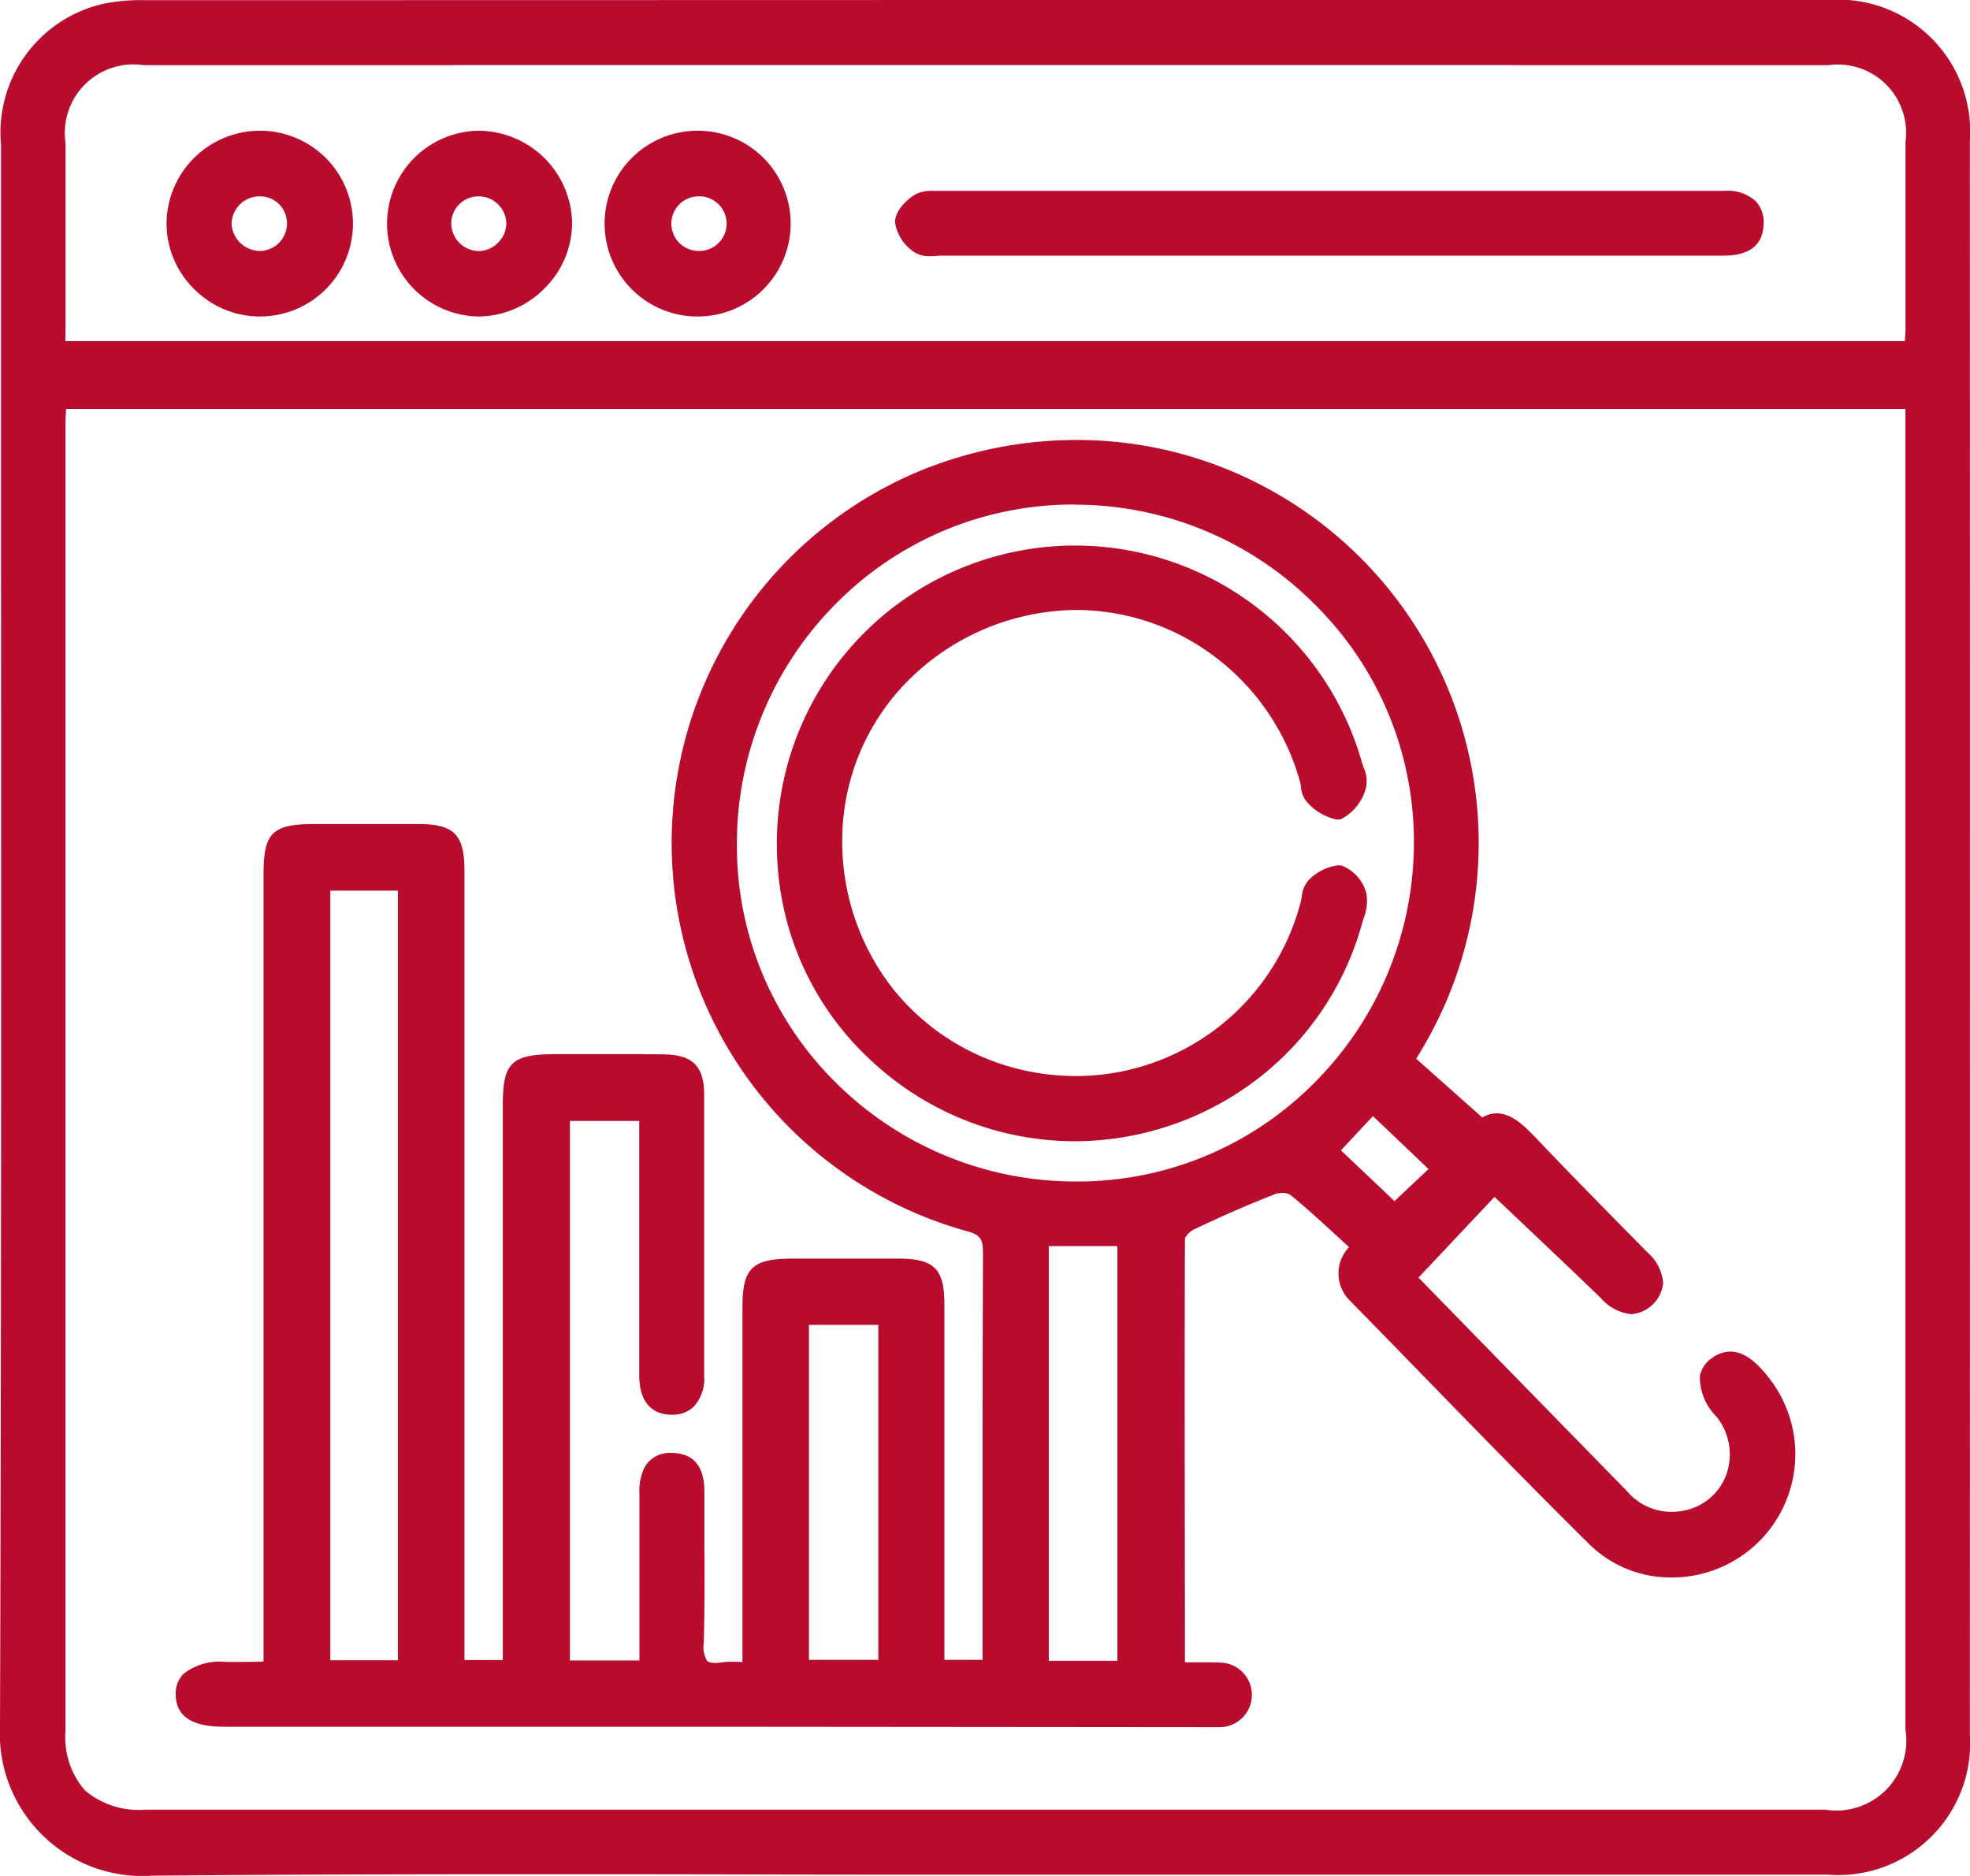
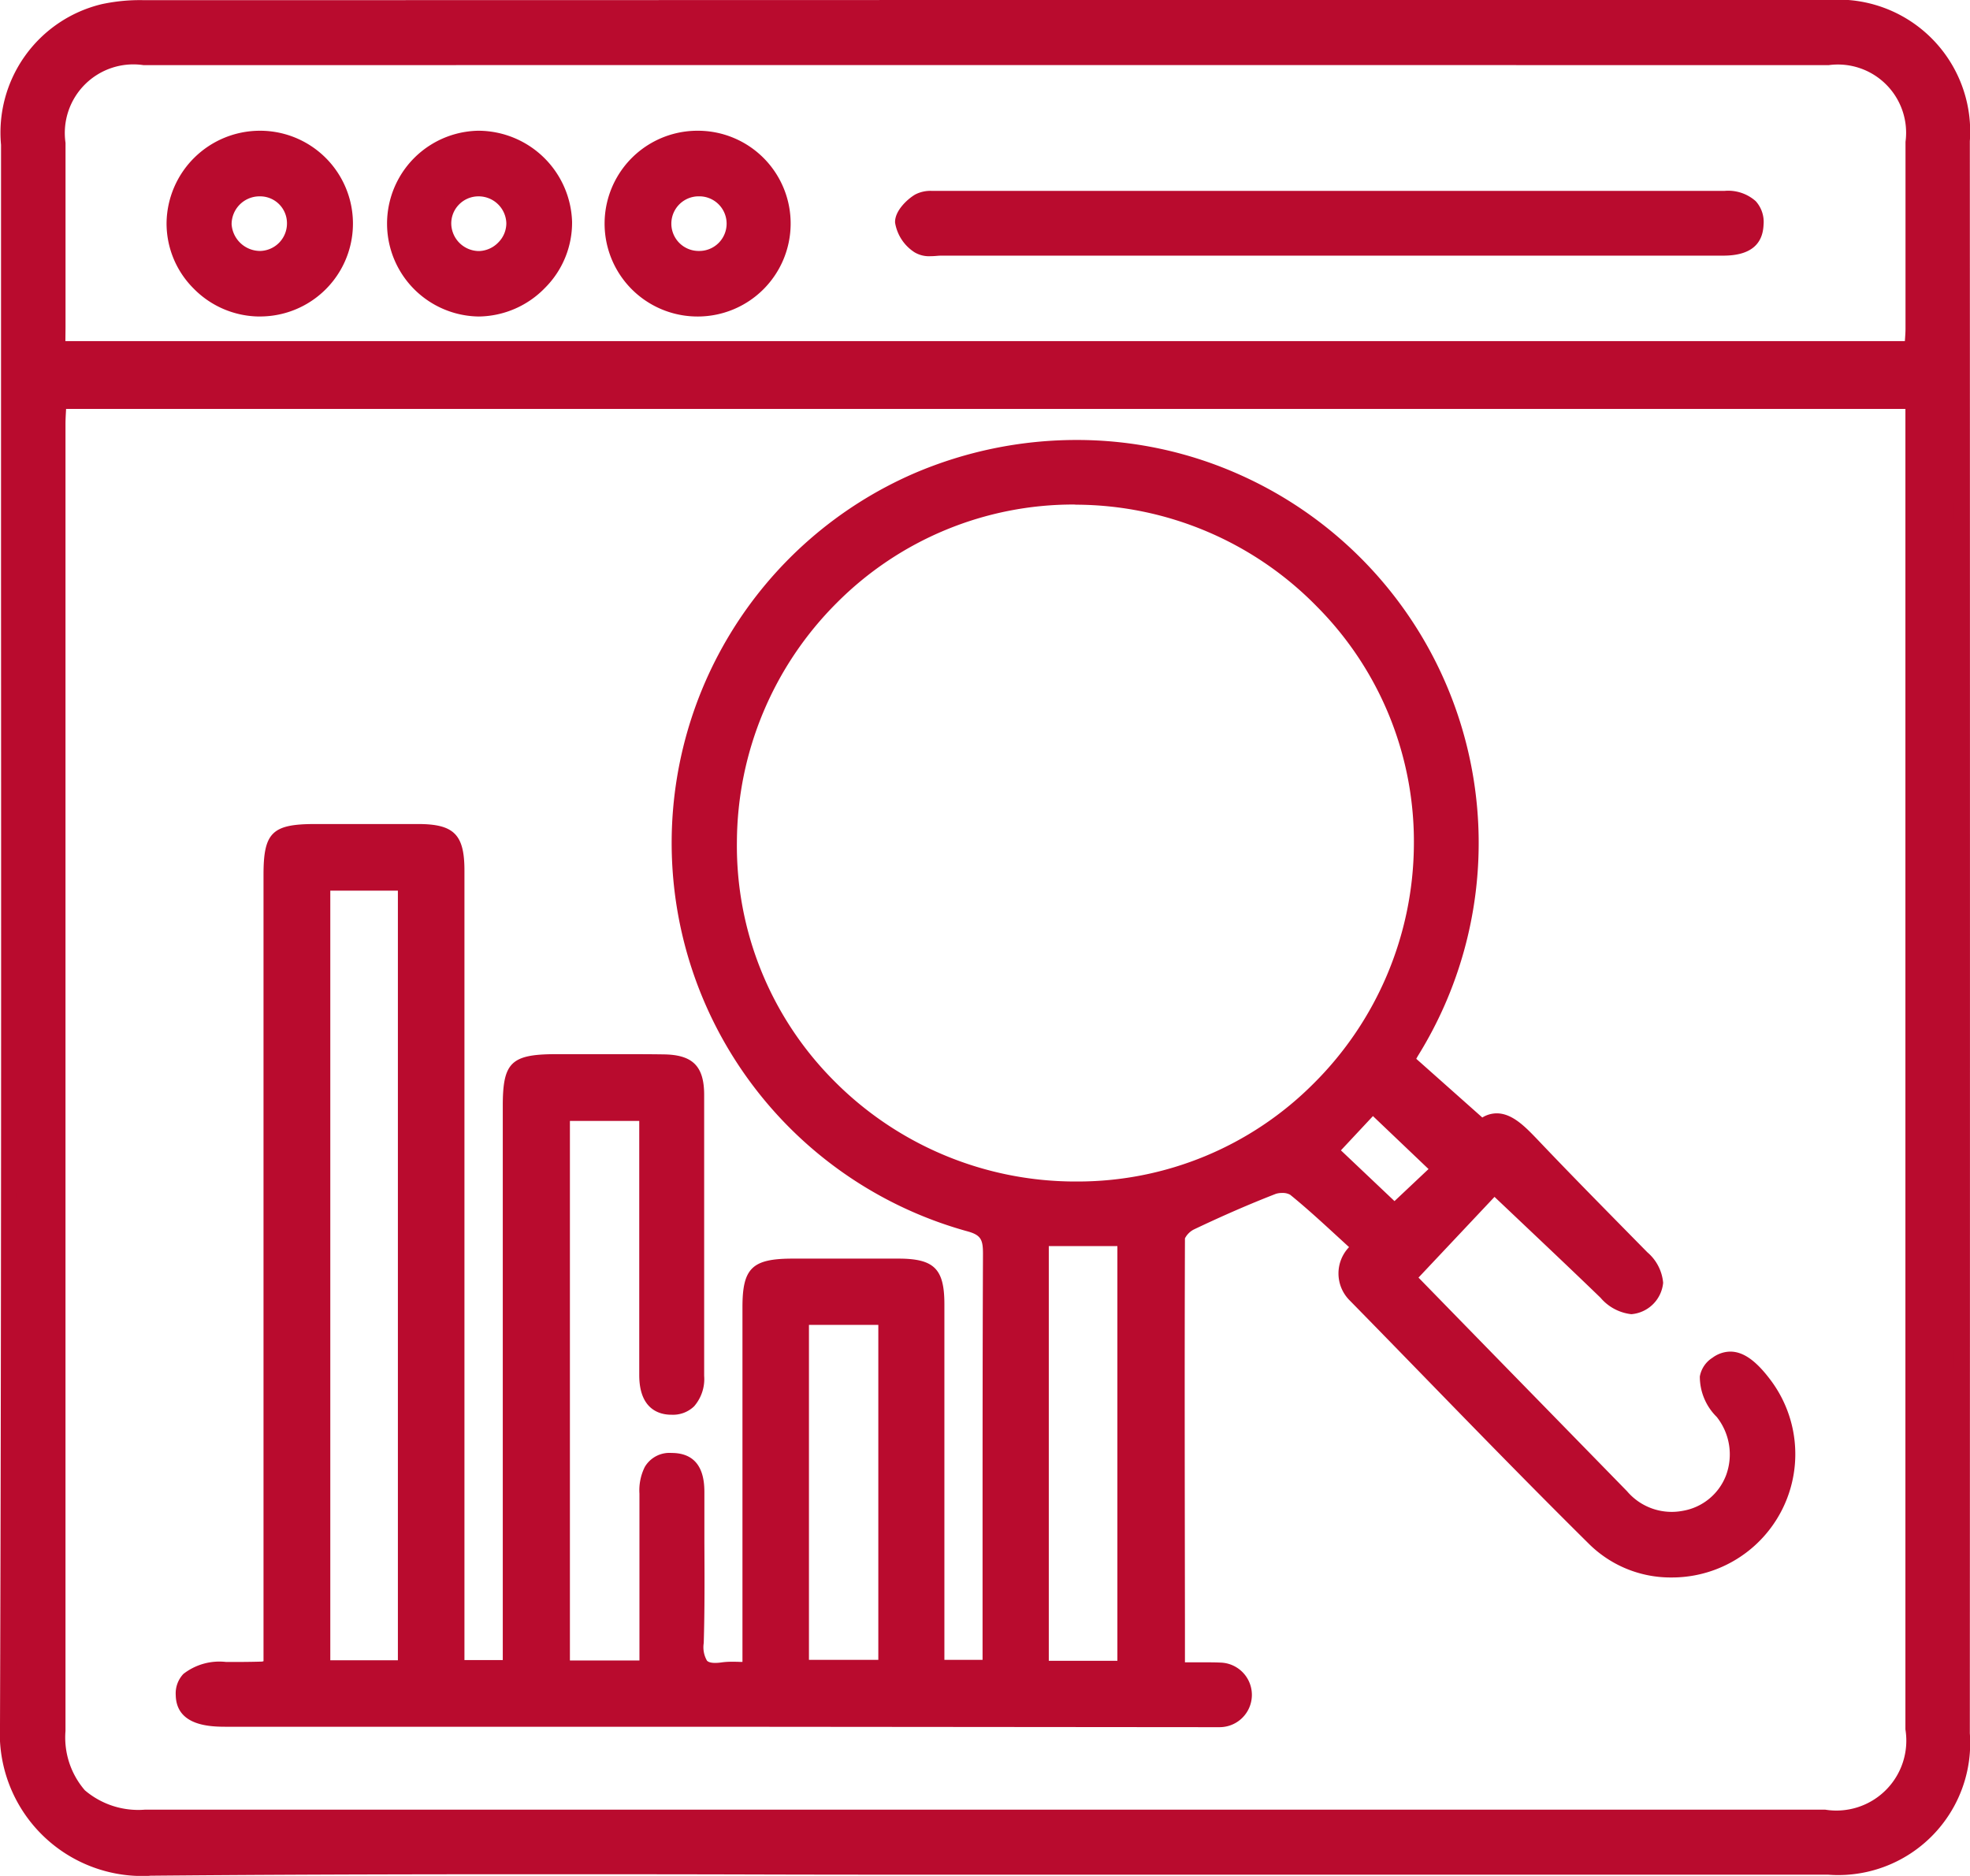
<svg xmlns="http://www.w3.org/2000/svg" width="61.003" height="58.096" viewBox="0 0 61.003 58.096">
  <g id="icon-crucial-insights" transform="translate(0.25 0.25)">
    <path id="Path_407" data-name="Path 407" d="M512.515,76.207c-8.613,0-17.226-.049-25.838.031a4.171,4.171,0,0,1-4.413-4.4c.057-16.32.027-32.64.029-48.96a3.858,3.858,0,0,1,2.927-4.113,5.284,5.284,0,0,1,1.241-.117q26.082-.008,52.164,0a3.838,3.838,0,0,1,4.137,4.122q.008,24.654,0,49.309a3.839,3.839,0,0,1-4.131,4.129q-13.059.009-26.117,0m-28.692-45.4c-.013.268-.032.495-.032.721q0,20.237,0,40.473A2.387,2.387,0,0,0,486.5,74.69q26.019,0,52.037,0a2.4,2.4,0,0,0,2.732-2.736q0-20.2,0-40.4v-.743Zm57.407-1.6c.014-.236.037-.439.038-.642,0-1.927.006-3.854,0-5.782a2.362,2.362,0,0,0-2.633-2.623q-26.087-.005-52.174,0a2.373,2.373,0,0,0-2.67,2.655c-.005,1.9,0,3.808,0,5.712v.68Z" transform="translate(-482.264 -18.643)" fill="#b90b2e" />
    <path id="Path_407_-_Outline" data-name="Path 407 - Outline" d="M486.626,76.488a4.415,4.415,0,0,1-4.612-4.651c.041-11.96.037-24.12.032-35.88,0-4.287,0-8.719,0-13.079a4.09,4.09,0,0,1,3.118-4.356,5.6,5.6,0,0,1,1.3-.124c10.67,0,21.121-.005,31.061-.005l21.1,0a4.086,4.086,0,0,1,4.387,4.372c.005,16.239.006,32.829,0,49.309a4.087,4.087,0,0,1-4.381,4.378c-3.56,0-7.321,0-12.194,0h-14c-2.365,0-4.77,0-7.1-.007s-4.729-.007-7.094-.007c-4.539,0-8.216.014-11.572.045Zm30.9-57.6c-9.94,0-20.39,0-31.061.005a5.137,5.137,0,0,0-1.182.11,3.622,3.622,0,0,0-2.736,3.87c0,4.36,0,8.792,0,13.079,0,11.761.009,23.921-.032,35.882a3.917,3.917,0,0,0,4.112,4.149h.048c3.358-.031,7.036-.045,11.576-.045,2.365,0,4.77,0,7.095.007s4.73.007,7.1.007h14c4.873,0,8.633,0,12.193,0a3.592,3.592,0,0,0,3.882-3.879c.005-16.48.005-33.07,0-49.309a3.892,3.892,0,0,0-1.041-2.836,3.925,3.925,0,0,0-2.846-1.036Zm-4.235,56.049-26.788,0A2.637,2.637,0,0,1,483.54,72c0-14.849,0-29.429,0-40.473,0-.16.009-.319.019-.486,0-.079.009-.161.013-.247l.011-.238h57.935V40.4q0,15.775,0,31.55a2.645,2.645,0,0,1-2.982,2.986ZM484.06,31.057v.014c-.009.16-.018.312-.018.457,0,11.043,0,25.624,0,40.473a2.5,2.5,0,0,0,.6,1.837,2.549,2.549,0,0,0,1.856.6q26.019,0,52.037,0a2.166,2.166,0,0,0,2.482-2.486q0-15.775,0-31.55V31.057Zm57.405-1.6H483.539v-.93q0-.908,0-1.817c0-1.277,0-2.6,0-3.9a2.942,2.942,0,0,1,.75-2.159,2.958,2.958,0,0,1,2.17-.746q26.087,0,52.174,0a2.6,2.6,0,0,1,2.883,2.872c.006,1.706,0,3.44,0,5.117v.665c0,.146-.011.289-.023.44-.005.07-.011.142-.015.217Zm-57.426-.5H541c.01-.138.02-.268.02-.393V27.9c0-1.677,0-3.41,0-5.115a2.113,2.113,0,0,0-2.383-2.374q-26.086-.005-52.174,0a2.124,2.124,0,0,0-2.42,2.406c0,1.3,0,2.618,0,3.895q0,.908,0,1.817Z" transform="translate(-482.264 -18.643)" fill="#b90b2e" />
    <path id="Path_408" data-name="Path 408" d="M538.2,92.257c-.678-.612-1.315-1.224-2-1.779a.83.83,0,0,0-.7-.064c-.862.335-1.711.709-2.546,1.106-.183.087-.419.325-.42.5-.016,4.411,0,8.822.006,13.233,0,.019.026.037.114.154.355,0,.788-.012,1.221,0,.487.016.815.263.8.768s-.348.728-.838.728l-.488,0h-30.23c-.953,0-1.33-.208-1.34-.734s.388-.768,1.313-.771c.371,0,.743,0,1.114-.012a1.71,1.71,0,0,0,.291-.075v-.794q0-11.876,0-23.752c0-1.163.157-1.317,1.331-1.319,1.068,0,2.136,0,3.2,0,.968,0,1.187.218,1.187,1.189q0,11.876,0,23.752v.951h1.687V104.5q0-8.289,0-16.578c0-1.2.149-1.345,1.376-1.346,1.115,0,2.229-.008,3.344,0,.765.008,1.01.245,1.012,1,.008,2.9,0,5.8,0,8.707,0,.534-.186.959-.765.954s-.745-.459-.745-.977q0-3.622,0-7.244v-.881H513.5v17.206h2.647v-1.724q0-1.846,0-3.692c0-.533.107-1.021.768-1.011s.745.5.743,1.033c-.005,1.532.03,3.066-.016,4.6-.02.657.15.954.837.854a6.7,6.7,0,0,1,.859-.006v-.866q0-5.189,0-10.378c0-1.058.191-1.243,1.269-1.246,1.114,0,2.229-.006,3.343,0,.935.006,1.144.215,1.146,1.158q.006,5.294,0,10.587v.682h1.682v-.771c0-4.017-.01-8.034.012-12.05,0-.551-.126-.8-.7-.952a12.234,12.234,0,1,1,13.717-5.328c-.048.079-.089.162-.161.292l2.341,2.08c.543-.487,1.032,0,1.547.539,1.119,1.178,2.262,2.334,3.4,3.492.384.39.62.825.162,1.263s-.876.16-1.263-.214c-1.132-1.094-2.28-2.171-3.468-3.3l-2.67,2.835a.376.376,0,0,0,.085.128q3.258,3.341,6.519,6.678a2.073,2.073,0,0,0,1.951.679,2.043,2.043,0,0,0,1.2-3.308c-.577-.754-.628-1.162-.184-1.478s.874-.122,1.425.6a3.554,3.554,0,0,1-.4,4.8,3.508,3.508,0,0,1-4.811-.009c-2.508-2.482-4.949-5.031-7.419-7.55-.426-.434-.337-.87.139-1.508M518.668,79.741a10.731,10.731,0,1,0,10.757-10.688,10.7,10.7,0,0,0-10.757,10.688m-12.594,25.6h2.593V81.008h-2.593Zm24.874-13.327h-2.624v13.343h2.624Zm-7.4,2.44H520.9V105.33h2.648Zm13.726-5.145,2.011,1.906,1.418-1.336-2.094-2-1.335,1.427" transform="translate(-496.349 -53.925)" fill="#b90b2e" />
    <path id="Path_408_-_Outline" data-name="Path 408 - Outline" d="M518.246,107.152H503.131c-.47,0-1.571,0-1.59-.979a.877.877,0,0,1,.237-.657,1.813,1.813,0,0,1,1.325-.37c.353,0,.731,0,1.11-.012a.421.421,0,0,0,.046-.012V100.23q0-9.733,0-19.466c0-1.3.266-1.567,1.581-1.569h.322q1.442,0,2.883,0c1.114,0,1.436.327,1.436,1.439q0,8.385,0,16.77v7.683h1.187V104.5q0-8.289,0-16.578c0-1.341.258-1.594,1.626-1.6.632,0,1.264,0,1.9,0,.562,0,1.023,0,1.451.007.9.01,1.257.36,1.259,1.25,0,1.7,0,3.429,0,5.1q0,1.8,0,3.606a1.287,1.287,0,0,1-.311.943.941.941,0,0,1-.694.261h-.012c-.371,0-.993-.167-.993-1.227q0-2.123,0-4.246V88.389h-2.147V105.1H515.9v-1.474q0-1.846,0-3.692a1.629,1.629,0,0,1,.165-.827.885.885,0,0,1,.832-.434h.025c.994.016.991.937.989,1.284,0,.507,0,1.024,0,1.523.005,1.009.011,2.053-.02,3.08a.833.833,0,0,0,.1.545c.017.017.068.07.254.07a1.424,1.424,0,0,0,.2-.016,2.215,2.215,0,0,1,.321-.02c.081,0,.164,0,.253.005l.071,0v-3.356q0-3.817,0-7.634c0-1.2.3-1.493,1.518-1.5q.9,0,1.8,0c.568,0,1.072,0,1.541,0,1.08.007,1.393.322,1.394,1.407,0,2.621,0,5.286,0,7.864v3.156h1.182v-.521q0-1.457,0-2.914c0-2.995,0-6.092.013-9.138,0-.451-.062-.59-.517-.709a12.478,12.478,0,0,1-1.62-23.462,12.755,12.755,0,0,1,5.025-1.036,12.339,12.339,0,0,1,5.117,1.1,12.49,12.49,0,0,1,5.473,17.958c-.02.033-.039.067-.061.107L542,88.284a.856.856,0,0,1,.447-.129c.491,0,.9.435,1.268.818,1.029,1.084,2.1,2.167,3.129,3.214l.27.274a1.4,1.4,0,0,1,.486.942,1.077,1.077,0,0,1-.986.972,1.462,1.462,0,0,1-.953-.509c-.812-.785-1.618-1.547-2.47-2.354l-.813-.77-2.354,2.5q1.9,1.95,3.806,3.9l2.651,2.715a1.815,1.815,0,0,0,1.726.608,1.747,1.747,0,0,0,1.341-1.1,1.866,1.866,0,0,0-.289-1.808,1.752,1.752,0,0,1-.523-1.253.863.863,0,0,1,.393-.581.941.941,0,0,1,.55-.189c.394,0,.781.268,1.219.843a3.82,3.82,0,0,1-3.04,6.152,3.592,3.592,0,0,1-2.547-1.032c-1.739-1.721-3.473-3.5-5.151-5.226-.744-.764-1.512-1.554-2.271-2.327a1.178,1.178,0,0,1-.015-1.646l-.374-.343c-.491-.451-.955-.877-1.45-1.279a.47.47,0,0,0-.251-.055.585.585,0,0,0-.2.03c-.805.313-1.633.673-2.53,1.1a.639.639,0,0,0-.277.275c-.014,3.983-.005,8.034,0,11.951l0,1.18.193,0,.395,0c.193,0,.354,0,.506.008a1,1,0,1,1-.043,2l-.488,0ZM507.627,79.694H505.84c-.48,0-.8.026-.93.151s-.151.443-.151.917q0,9.733,0,19.466V105.5l-.185.05c-.055.015-.1.028-.133.039a.766.766,0,0,1-.217.045c-.382.008-.764.011-1.118.012a1.467,1.467,0,0,0-.969.219.377.377,0,0,0-.095.3c0,.206.01.489,1.09.489h30.23l.487,0c.518,0,.584-.276.589-.484,0-.122.011-.493-.562-.512-.146,0-.3-.007-.489-.007l-.39,0-.333,0h-.125l-.075-.1c-.034-.045-.057-.074-.074-.094a.318.318,0,0,1-.09-.21l0-1.276c-.009-3.919-.018-7.972,0-11.958a.978.978,0,0,1,.562-.72c.908-.431,1.746-.8,2.563-1.113a1.072,1.072,0,0,1,.378-.064.95.95,0,0,1,.567.167c.506.412.975.842,1.472,1.3q.265.244.536.489l.169.153-.136.182c-.48.643-.426.912-.161,1.183.759.774,1.529,1.565,2.273,2.329,1.676,1.721,3.409,3.5,5.144,5.219a3.1,3.1,0,0,0,2.2.887,3.32,3.32,0,0,0,2.643-5.349c-.326-.429-.6-.646-.821-.646a.448.448,0,0,0-.26.1c-.151.108-.18.193-.188.248-.027.177.116.472.425.875a2.362,2.362,0,0,1,.359,2.29,2.266,2.266,0,0,1-1.715,1.415,2.322,2.322,0,0,1-2.177-.75l-2.651-2.715q-1.9-1.941-3.791-3.884l-.021.022-.084-.132a.371.371,0,0,1-.11-.372l.064-.153h.062l2.766-2.937.182.173.995.943c.854.808,1.66,1.571,2.474,2.358a1.089,1.089,0,0,0,.606.369.461.461,0,0,0,.311-.155.47.47,0,0,0,.175-.324.932.932,0,0,0-.342-.584l-.27-.274c-1.034-1.049-2.1-2.134-3.135-3.221-.28-.3-.629-.662-.905-.662a.447.447,0,0,0-.294.137l-.166.149-.167-.148-2.341-2.08-.149-.132.1-.175.065-.12c.036-.067.067-.125.1-.181a11.99,11.99,0,0,0-5.251-17.243,11.842,11.842,0,0,0-4.911-1.056,12.258,12.258,0,0,0-4.829,1,11.582,11.582,0,0,0-5.488,4.813,12.643,12.643,0,0,0-1.653,7.349,11.525,11.525,0,0,0,2.711,6.493,11.839,11.839,0,0,0,5.981,3.864,1.038,1.038,0,0,1,.89,1.2c-.017,3.045-.015,6.141-.013,9.135q0,1.457,0,2.914v1.021h-2.182v-3.656c0-2.577,0-5.242,0-7.863,0-.8-.1-.9-.9-.908-.468,0-.971,0-1.538,0q-.9,0-1.8,0c-.5,0-.753.046-.864.156s-.155.352-.155.84q0,3.817,0,7.634v3.86h-.25c-.124,0-.237,0-.337-.007-.084,0-.164-.005-.237-.005a1.711,1.711,0,0,0-.25.015,1.9,1.9,0,0,1-.272.021.807.807,0,0,1-.613-.222,1.241,1.241,0,0,1-.238-.908c.031-1.018.026-2.057.02-3.062,0-.5-.005-1.018,0-1.528,0-.658-.158-.777-.5-.782h-.017c-.323,0-.5.121-.5.761q0,1.846,0,3.692V105.6h-3.147V87.889H516.4v4.129q0,2.123,0,4.247c0,.722.336.725.5.727h.008a.457.457,0,0,0,.34-.114.84.84,0,0,0,.164-.589q0-1.8,0-3.607c0-1.671,0-3.4,0-5.1,0-.612-.138-.745-.765-.752-.425,0-.885-.007-1.445-.007-.632,0-1.263,0-1.9,0-.505,0-.844.026-.974.152s-.153.453-.153.943q0,8.289,0,16.578v1.088h-2.187V97.4q0-8.385,0-16.77c0-.831-.105-.936-.938-.939ZM531.2,105.609h-3.124V91.766H531.2Zm-2.624-.5H530.7V92.266h-2.124Zm-19.656.484h-3.093V80.758h3.093Zm-2.593-.5h2.093V81.258h-2.093Zm17.47.487h-3.148V94.206h3.148Zm-2.648-.5h2.148V94.706h-2.148ZM539.28,91.561l-.172-.162L537.1,89.493l-.18-.171,1.677-1.792,2.468,2.352-.192.181L539.552,91.3Zm-1.658-2.26,1.659,1.572,1.054-.993-1.721-1.64Zm-8.168,1.465h-.131a11.026,11.026,0,0,1-7.762-3.273,10.8,10.8,0,0,1-3.143-7.753,11.026,11.026,0,0,1,3.239-7.744,10.83,10.83,0,0,1,7.7-3.193h.066a10.973,10.973,0,0,1,7.818,3.316,10.814,10.814,0,0,1,3.135,7.759,11.015,11.015,0,0,1-3.252,7.709A10.809,10.809,0,0,1,529.454,90.766ZM529.36,69.3a10.334,10.334,0,0,0-7.35,3.046,10.528,10.528,0,0,0-3.092,7.395,10.306,10.306,0,0,0,3,7.4,10.529,10.529,0,0,0,7.413,3.125h.125a10.311,10.311,0,0,0,7.32-3.034,10.517,10.517,0,0,0,3.105-7.361,10.317,10.317,0,0,0-2.992-7.4,10.476,10.476,0,0,0-7.464-3.166Z" transform="translate(-496.349 -53.925)" fill="#b90b2e" />
    <path id="Path_409" data-name="Path 409" d="M594.936,41.371q-5.987,0-11.973,0c-.254,0-.567.058-.747-.065a1.123,1.123,0,0,1-.494-.722c-.01-.213.272-.509.5-.643a1.594,1.594,0,0,1,.75-.069q11.938,0,23.877,0c.093,0,.186,0,.279,0,.547-.006,1.016.149.99.791-.024.595-.48.714-1,.713q-6.091-.008-12.182,0" transform="translate(-554.008 -33.949)" fill="#b90b2e" />
    <path id="Path_409_-_Outline" data-name="Path 409 - Outline" d="M582.575,41.633a.872.872,0,0,1-.5-.122,1.349,1.349,0,0,1-.6-.917c-.016-.357.372-.723.621-.87a1.019,1.019,0,0,1,.521-.113c.065,0,.128,0,.19,0s.112,0,.163,0q8.258,0,16.512,0h7.674a1.282,1.282,0,0,1,.97.318.96.96,0,0,1,.242.734c-.026.632-.444.953-1.244.953-1.818,0-3.748,0-6.259,0H589.852l-6.889,0c-.056,0-.115,0-.178.006S582.646,41.633,582.575,41.633Zm.04-1.522a.6.6,0,0,0-.267.043.854.854,0,0,0-.375.417.905.905,0,0,0,.385.527.418.418,0,0,0,.217.035c.058,0,.12,0,.185-.006s.135-.007.2-.007l6.89,0h11.011c2.512,0,4.441,0,6.256,0,.61,0,.735-.174.748-.473a.48.48,0,0,0-.1-.367.852.852,0,0,0-.609-.164H599.48q-8.254,0-16.51,0c-.063,0-.125,0-.185,0S582.669,40.111,582.614,40.111Z" transform="translate(-554.008 -33.949)" fill="#b90b2e" />
    <path id="Path_410" data-name="Path 410" d="M549.566,35.793a2.614,2.614,0,1,1,2.595,2.632,2.618,2.618,0,0,1-2.595-2.632m3.73-.023a1.122,1.122,0,0,0-1.142-1.065,1.085,1.085,0,0,0-1.073,1.119,1.1,1.1,0,0,0,1.127,1.072A1.135,1.135,0,0,0,553.3,35.77" transform="translate(-530.812 -29.124)" fill="#b90b2e" />
    <path id="Path_410_-_Outline" data-name="Path 410 - Outline" d="M552.187,38.676h-.029a2.876,2.876,0,0,1,.005-5.753h.015a2.872,2.872,0,0,1,2.867,2.912A2.878,2.878,0,0,1,552.187,38.676Zm-.009-5.253h-.012a2.376,2.376,0,0,0,0,4.753h.024a2.379,2.379,0,0,0,1.672-4.049A2.347,2.347,0,0,0,552.178,33.423Zm0,3.724a1.346,1.346,0,0,1-.026-2.691h.027a1.369,1.369,0,0,1,1.37,1.308,1.394,1.394,0,0,1-1.331,1.383Zm0-2.192h-.017a.846.846,0,0,0,.016,1.691h.025a.846.846,0,1,0-.024-1.691Z" transform="translate(-530.812 -29.124)" fill="#b90b2e" />
    <path id="Path_411" data-name="Path 411" d="M503.422,33.173a2.626,2.626,0,0,1,.012,5.252,2.626,2.626,0,1,1-.012-5.252m1.089,2.593a1.084,1.084,0,0,0-1.132-1.06,1.12,1.12,0,0,0-1.083,1.122,1.135,1.135,0,0,0,1.144,1.069,1.1,1.1,0,0,0,1.07-1.131" transform="translate(-495.624 -29.124)" fill="#b90b2e" />
    <path id="Path_411_-_Outline" data-name="Path 411 - Outline" d="M503.4,38.676a2.878,2.878,0,0,1-2.03-.866,2.845,2.845,0,0,1-.838-2.047,2.893,2.893,0,0,1,2.881-2.84h.007a2.876,2.876,0,0,1,.015,5.752Zm.013-5.253a2.391,2.391,0,0,0-2.381,2.347,2.349,2.349,0,0,0,.694,1.689,2.375,2.375,0,0,0,1.674.717h.028a2.376,2.376,0,0,0-.01-4.752Zm0,3.724a1.346,1.346,0,0,1-.04-2.691h.042a1.346,1.346,0,0,1,.034,2.691Zm0-2.192h-.027a.865.865,0,0,0-.84.865.887.887,0,0,0,.887.826.851.851,0,0,0,.827-.873A.831.831,0,0,0,503.414,34.955Z" transform="translate(-495.624 -29.124)" fill="#b90b2e" />
    <path id="Path_412" data-name="Path 412" d="M527.746,33.172a2.627,2.627,0,1,1-2.6,2.634,2.671,2.671,0,0,1,2.6-2.634m1.135,2.6a1.11,1.11,0,0,0-1.128-1.07,1.091,1.091,0,0,0-1.076,1.113,1.11,1.11,0,0,0,1.12,1.08,1.129,1.129,0,0,0,1.084-1.122" transform="translate(-513.196 -29.123)" fill="#b90b2e" />
    <path id="Path_412_-_Outline" data-name="Path 412 - Outline" d="M527.776,38.675h-.007a2.877,2.877,0,0,1-.025-5.753h.026a2.911,2.911,0,0,1,2.891,2.819,2.854,2.854,0,0,1-.831,2.04A2.9,2.9,0,0,1,527.776,38.675Zm-.007-5.253h-.021A2.41,2.41,0,0,0,525.4,35.8a2.429,2.429,0,0,0,2.376,2.37h.006a2.4,2.4,0,0,0,1.7-.743,2.369,2.369,0,0,0-1.7-4.011Zm0,3.725a1.356,1.356,0,0,1-1.346-1.325,1.341,1.341,0,0,1,1.322-1.368h.024a1.361,1.361,0,0,1,1.358,1.314,1.344,1.344,0,0,1-.379.95,1.37,1.37,0,0,1-.95.429Zm0-2.193h-.015a.843.843,0,0,0-.6.259.834.834,0,0,0-.234.6.864.864,0,0,0,.846.835h.018a.867.867,0,0,0,.6-.274.841.841,0,0,0,.241-.592A.858.858,0,0,0,527.773,34.954Z" transform="translate(-513.196 -29.123)" fill="#b90b2e" />
-     <path id="Path_413" data-name="Path 413" d="M577.565,97.222A8.974,8.974,0,1,1,586.24,85.8c.061.223.2.492.126.671-.12.3-.331.695-.592.78-.2.067-.568-.244-.806-.45-.117-.1-.11-.344-.159-.524a7.461,7.461,0,1,0,.02,3.852c.053-.2.058-.471.192-.583.223-.188.563-.416.8-.364a1.038,1.038,0,0,1,.561.666,1.66,1.66,0,0,1-.13.81,8.973,8.973,0,0,1-8.681,6.563" transform="translate(-544.556 -62.378)" fill="#b90b2e" />
-     <path id="Path_413_-_Outline" data-name="Path 413 - Outline" d="M577.591,97.472h-.026A9.234,9.234,0,0,1,571.3,94.99a9.038,9.038,0,0,1-2.911-6.021,9.234,9.234,0,0,1,18.089-3.235c.013.048.032.1.051.159a.979.979,0,0,1,.066.67,1.526,1.526,0,0,1-.747.926.446.446,0,0,1-.139.022,1.675,1.675,0,0,1-.908-.52.764.764,0,0,1-.208-.495,1.534,1.534,0,0,0-.029-.153,7.276,7.276,0,0,0-2.591-3.839,7.147,7.147,0,0,0-4.315-1.485,6.846,6.846,0,0,0-.734.04,7.447,7.447,0,0,0-4.58,2.231,7.008,7.008,0,0,0-1.951,4.583,7.392,7.392,0,0,0,1.528,4.831,7.18,7.18,0,0,0,4.279,2.61,7.342,7.342,0,0,0,1.416.139,7.2,7.2,0,0,0,6.967-5.387c.012-.046.022-.1.033-.159a.88.88,0,0,1,.24-.551,1.578,1.578,0,0,1,.885-.43.578.578,0,0,1,.126.014,1.267,1.267,0,0,1,.745.838,1.383,1.383,0,0,1-.082.79c-.016.054-.033.107-.046.158a9.12,9.12,0,0,1-3.294,4.86A9.332,9.332,0,0,1,577.591,97.472Zm.037-17.95a8.852,8.852,0,0,0-6.815,3.216,8.833,8.833,0,0,0-1.922,6.2,8.54,8.54,0,0,0,2.752,5.688,8.736,8.736,0,0,0,5.923,2.349h.025a8.829,8.829,0,0,0,5.3-1.786,8.618,8.618,0,0,0,3.113-4.592c.015-.057.033-.115.051-.174a1.09,1.09,0,0,0,.082-.5.851.851,0,0,0-.376-.5l-.017,0a1.138,1.138,0,0,0-.563.312.869.869,0,0,0-.07.257c-.012.065-.024.133-.041.2a7.7,7.7,0,0,1-7.45,5.76,7.843,7.843,0,0,1-1.512-.148,7.68,7.68,0,0,1-4.577-2.793,7.892,7.892,0,0,1-1.633-5.157,7.507,7.507,0,0,1,2.09-4.91,7.948,7.948,0,0,1,4.887-2.382,7.35,7.35,0,0,1,.787-.042,7.65,7.65,0,0,1,4.619,1.588,7.779,7.779,0,0,1,2.769,4.1,1.909,1.909,0,0,1,.04.206.877.877,0,0,0,.045.2,1.737,1.737,0,0,0,.57.394,1.191,1.191,0,0,0,.428-.631.91.91,0,0,0-.074-.325c-.021-.062-.043-.125-.06-.188A8.678,8.678,0,0,0,577.628,79.522Z" transform="translate(-544.556 -62.378)" fill="#b90b2e" />
  </g>
</svg>